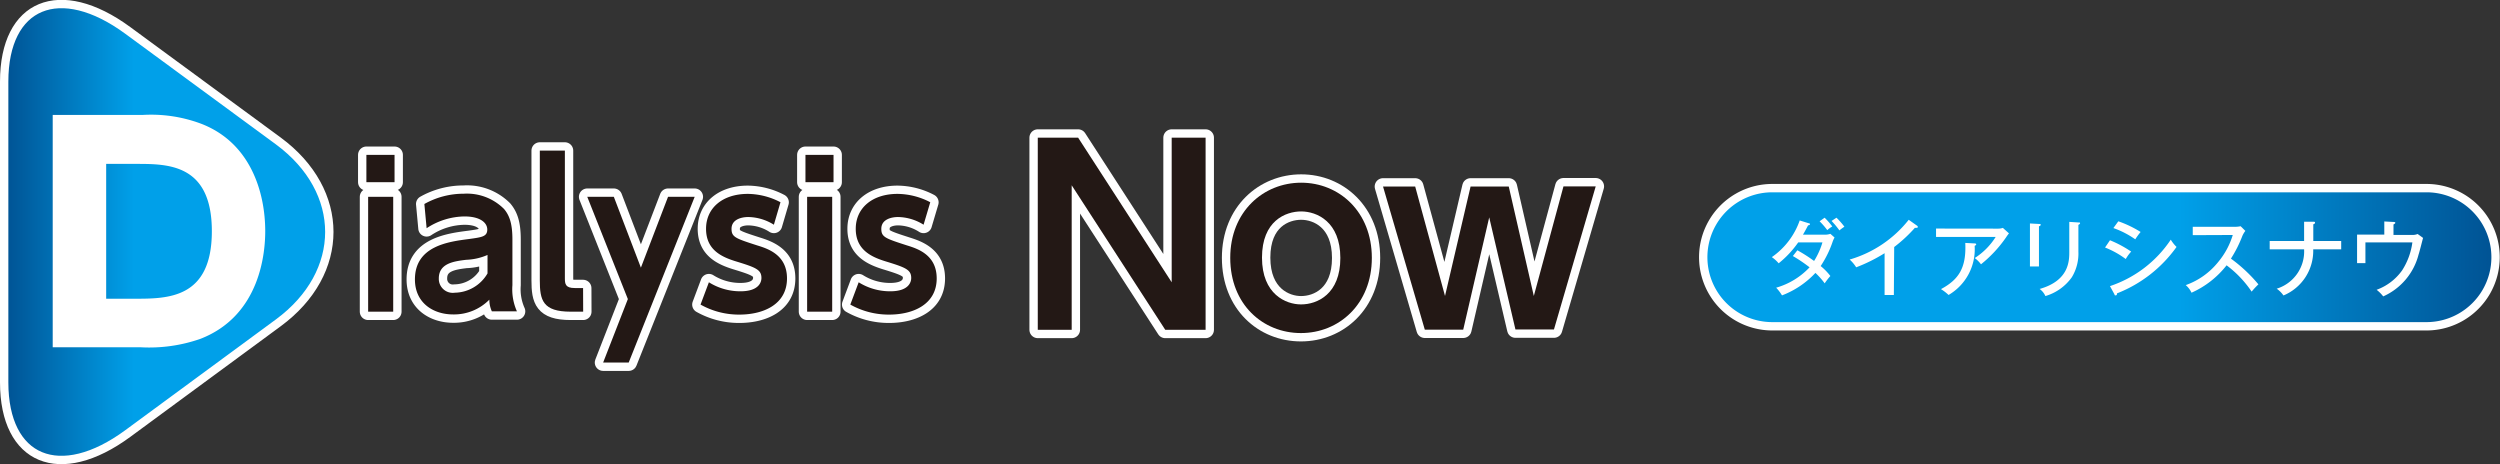
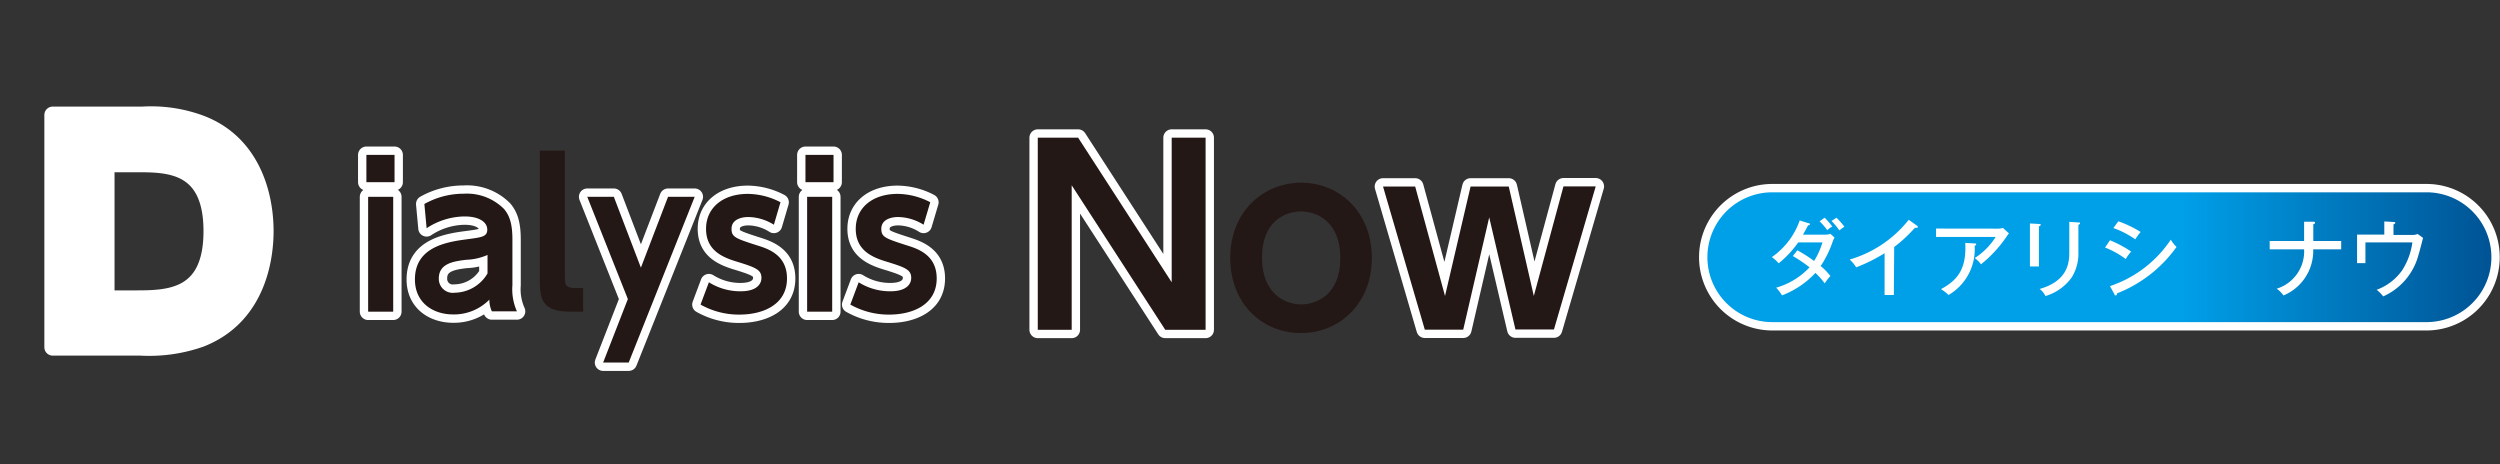
<svg xmlns="http://www.w3.org/2000/svg" xmlns:xlink="http://www.w3.org/1999/xlink" id="レイヤー_1" data-name="レイヤー 1" viewBox="0 0 299.27 55.56">
  <rect x="0" y="0" width="299.27" height="55.56" fill="#333333" stroke="none" />
  <defs>
    <style>.cls-1,.cls-3{fill:#fff;}.cls-1,.cls-2,.cls-5{stroke:#fff;}.cls-1{stroke-linejoin:round;stroke-width:2px;}.cls-2,.cls-5{stroke-miterlimit:10;}.cls-2{fill:url(#名称未設定グラデーション_35);}.cls-4{fill:#231815;}.cls-5{fill:url(#名称未設定グラデーション_35-2);}</style>
    <linearGradient id="名称未設定グラデーション_35" x1="187.26" y1="420.47" x2="148.34" y2="420.47" gradientUnits="userSpaceOnUse">
      <stop offset="0" stop-color="#00a0e9" />
      <stop offset="0.6" stop-color="#00a0e9" />
      <stop offset="1" stop-color="#005293" />
    </linearGradient>
    <linearGradient id="名称未設定グラデーション_35-2" x1="351.77" y1="423.48" x2="446.61" y2="423.48" xlink:href="#名称未設定グラデーション_35" />
  </defs>
  <title>dialysis_now</title>
  <path class="cls-1" d="M154.15,406.45H164.9a17.08,17.08,0,0,1,6.88,1c6.05,2.24,7.81,8.26,7.81,12.92,0,2.28-.45,10.06-7.78,12.89a18.59,18.59,0,0,1-7.15,1H154.15Zm6.4,22h3.38c4,0,9.27,0,9.27-8.09s-5.26-8.05-9.09-8.05h-3.56Z" transform="translate(-147.84 -392.69)" />
  <path class="cls-1" d="M195.07,414.5H191.7v-3.27h3.37ZM194.91,430h-3V416.25h3Z" transform="translate(-147.84 -392.69)" />
  <path class="cls-1" d="M198.64,417.11a9.55,9.55,0,0,1,4.7-1.22,6.26,6.26,0,0,1,4.84,1.82c.67.8,1,1.79,1,3.66v5.46a6.44,6.44,0,0,0,.54,3.13h-3a3.31,3.31,0,0,1-.3-1.4,5.94,5.94,0,0,1-4.33,1.77c-2.39,0-4.58-1.38-4.58-4.19,0-4,4-4.52,6.49-4.84,1.5-.21,2.17-.28,2.17-1.13s-.9-1.57-2.72-1.57a8.41,8.41,0,0,0-4.54,1.41Zm7.56,6.1a6.8,6.8,0,0,1-2.56.58c-1.45.18-3.27.41-3.27,2.23a1.67,1.67,0,0,0,1.91,1.71,4.62,4.62,0,0,0,3.92-2.31Z" transform="translate(-147.84 -392.69)" />
-   <path class="cls-1" d="M217.65,430h-1.5c-3.34,0-3.69-1.38-3.69-3.75V410.72h3V426c0,.69.07,1.18,1.18,1.18h1Z" transform="translate(-147.84 -392.69)" />
  <path class="cls-1" d="M223,428.49l-4.86-12.24h3.18l3.24,8.48,3.25-8.48H231l-7.9,19.84h-3.06Z" transform="translate(-147.84 -392.69)" />
  <path class="cls-1" d="M240.48,419.6a5.86,5.86,0,0,0-3.07-.93c-.76,0-2,.26-2,1.41,0,1,.48,1.15,3.11,2,1.34.42,3.53,1.18,3.53,3.94,0,3.09-2.79,4.33-5.7,4.33a9.35,9.35,0,0,1-4.65-1.2l1-2.67a7.06,7.06,0,0,0,3.78,1.08c2.21,0,2.51-1.1,2.51-1.59,0-1-.66-1.26-3.08-2-1.71-.53-3.55-1.38-3.55-3.89s2-4.17,5-4.17a8.59,8.59,0,0,1,3.91,1Z" transform="translate(-147.84 -392.69)" />
  <path class="cls-1" d="M247.62,414.5h-3.36v-3.27h3.36ZM247.46,430h-3V416.25h3Z" transform="translate(-147.84 -392.69)" />
  <path class="cls-1" d="M258.4,419.6a5.82,5.82,0,0,0-3.06-.93c-.76,0-2,.26-2,1.41,0,1,.48,1.15,3.11,2,1.33.42,3.52,1.18,3.52,3.94,0,3.09-2.79,4.33-5.69,4.33a9.35,9.35,0,0,1-4.65-1.2l1-2.67a7.06,7.06,0,0,0,3.78,1.08c2.21,0,2.51-1.1,2.51-1.59,0-1-.67-1.26-3.09-2-1.7-.53-3.55-1.38-3.55-3.89s2-4.17,5-4.17a8.6,8.6,0,0,1,3.92,1Z" transform="translate(-147.84 -392.69)" />
  <path class="cls-1" d="M276.9,409.17l11.2,17.31V409.17h4.06v23h-4.83l-11.2-17.3v17.3h-4.06v-23Z" transform="translate(-147.84 -392.69)" />
-   <path class="cls-1" d="M303.6,414.56c4.52,0,8.46,3.45,8.46,9s-3.94,9-8.49,9-8.46-3.42-8.46-9S299.11,414.56,303.6,414.56Zm0,14.57c1.9,0,4.69-1.21,4.69-5.56S305.47,418,303.6,418s-4.69,1.13-4.69,5.53S301.79,429.13,303.57,429.13Z" transform="translate(-147.84 -392.69)" />
  <path class="cls-1" d="M331.45,428.12,335,415h3.86l-5,17.13h-4.61l-3.14-13.42L323,432.15h-4.6l-5-17.13h3.85l3.57,13.1,3.06-13.1h4.57Z" transform="translate(-147.84 -392.69)" />
-   <path class="cls-2" d="M163.15,444.58c-8.15,6-14.81,3.24-14.81-6.12v-36c0-9.35,6.66-12.11,14.81-6.12l18,13.22c8.15,6,8.15,15.79,0,21.78Z" transform="translate(-147.84 -392.69)" />
  <path class="cls-3" d="M154.15,406.45H164.9a17.08,17.08,0,0,1,6.88,1c6.05,2.24,7.81,8.26,7.81,12.92,0,2.28-.45,10.06-7.78,12.89a18.59,18.59,0,0,1-7.15,1H154.15Zm6.4,22h3.38c4,0,9.27,0,9.27-8.08s-5.26-8.06-9.09-8.06h-3.56Z" transform="translate(-147.84 -392.69)" />
  <path class="cls-4" d="M195.07,414.5H191.7v-3.27h3.37ZM194.91,430h-3V416.25h3Z" transform="translate(-147.84 -392.69)" />
  <path class="cls-4" d="M198.64,417.11a9.56,9.56,0,0,1,4.7-1.23,6.27,6.27,0,0,1,4.84,1.83c.67.8,1,1.79,1,3.66v5.46a6.44,6.44,0,0,0,.54,3.13h-3a3.31,3.31,0,0,1-.3-1.4,5.94,5.94,0,0,1-4.33,1.77c-2.39,0-4.58-1.38-4.58-4.19,0-4,4-4.52,6.49-4.84,1.5-.21,2.17-.28,2.17-1.13s-.9-1.57-2.72-1.57a8.41,8.41,0,0,0-4.54,1.41Zm7.56,6.1a7,7,0,0,1-2.56.58c-1.45.18-3.27.41-3.27,2.23a1.67,1.67,0,0,0,1.91,1.71,4.62,4.62,0,0,0,3.92-2.31Z" transform="translate(-147.84 -392.69)" />
  <path class="cls-4" d="M217.65,430h-1.5c-3.34,0-3.69-1.38-3.69-3.75V410.72h3V426c0,.69.07,1.17,1.18,1.17h1Z" transform="translate(-147.84 -392.69)" />
  <path class="cls-4" d="M223,428.49l-4.86-12.24h3.18l3.24,8.48,3.25-8.48H231l-7.9,19.84h-3.06Z" transform="translate(-147.84 -392.69)" />
  <path class="cls-4" d="M240.48,419.59a5.94,5.94,0,0,0-3.07-.92c-.76,0-2,.26-2,1.41,0,1,.48,1.15,3.11,2,1.34.41,3.53,1.17,3.53,3.94,0,3.09-2.79,4.33-5.7,4.33a9.35,9.35,0,0,1-4.65-1.2l1-2.67a7.06,7.06,0,0,0,3.78,1.08c2.21,0,2.51-1.1,2.51-1.59,0-1-.66-1.26-3.08-2-1.71-.53-3.55-1.38-3.55-3.89s2-4.18,5-4.18a8.6,8.6,0,0,1,3.91,1Z" transform="translate(-147.84 -392.69)" />
  <path class="cls-4" d="M247.62,414.5h-3.36v-3.27h3.36ZM247.46,430h-3V416.25h3Z" transform="translate(-147.84 -392.69)" />
  <path class="cls-4" d="M258.4,419.59a5.91,5.91,0,0,0-3.06-.92c-.76,0-2,.26-2,1.41,0,1,.48,1.15,3.11,2,1.33.41,3.52,1.17,3.52,3.94,0,3.09-2.79,4.33-5.69,4.33a9.35,9.35,0,0,1-4.65-1.2l1-2.67a7.06,7.06,0,0,0,3.78,1.08c2.21,0,2.51-1.1,2.51-1.59,0-1-.67-1.26-3.09-2-1.7-.53-3.55-1.38-3.55-3.89s2-4.18,5-4.18a8.61,8.61,0,0,1,3.92,1Z" transform="translate(-147.84 -392.69)" />
  <path class="cls-4" d="M276.9,409.17l11.2,17.31V409.17h4.06v23h-4.83l-11.2-17.3v17.3h-4.06v-23Z" transform="translate(-147.84 -392.69)" />
  <path class="cls-4" d="M303.6,414.56c4.52,0,8.46,3.45,8.46,9s-3.94,9-8.49,9-8.46-3.42-8.46-9S299.11,414.56,303.6,414.56Zm0,14.57c1.9,0,4.69-1.21,4.69-5.56S305.47,418,303.6,418s-4.69,1.13-4.69,5.53S301.79,429.13,303.57,429.13Z" transform="translate(-147.84 -392.69)" />
  <path class="cls-4" d="M331.45,428.12,335,415h3.86l-5,17.13h-4.61l-3.14-13.42L323,432.15h-4.6l-5-17.13h3.85l3.57,13.1,3.06-13.1h4.57Z" transform="translate(-147.84 -392.69)" />
  <path class="cls-5" d="M438.34,415.21H360a8.27,8.27,0,0,0,0,16.54h78.31a8.27,8.27,0,1,0,0-16.54Z" transform="translate(-147.84 -392.69)" />
  <path class="cls-3" d="M363,422.65a17.8,17.8,0,0,1,2,1.28,8.9,8.9,0,0,0,1-2.22h-2.9a12,12,0,0,1-2.34,2.5,4.13,4.13,0,0,0-.82-.74,8.9,8.9,0,0,0,3.34-4.39l1.06.33c.11,0,.17.06.17.13s-.18.13-.23.13c-.19.36-.4.76-.61,1.11h2.62a1.8,1.8,0,0,0,.66-.1l.5.44a4.18,4.18,0,0,0-.2.42,12.52,12.52,0,0,1-1.46,3,6.93,6.93,0,0,1,1.16,1.19,7.37,7.37,0,0,0-.68.88,8.64,8.64,0,0,0-1.11-1.25,10.68,10.68,0,0,1-4,2.69,5.26,5.26,0,0,0-.7-.92,8.79,8.79,0,0,0,4-2.44,17.74,17.74,0,0,0-2-1.35Zm3.26-3.9a8.68,8.68,0,0,1,.92,1.05,3.07,3.07,0,0,0-.6.44,8.65,8.65,0,0,0-.92-1.06Zm1.42,0a9,9,0,0,1,.95,1.08,5.89,5.89,0,0,0-.6.44,9.51,9.51,0,0,0-.94-1.13Z" transform="translate(-147.84 -392.69)" />
  <path class="cls-3" d="M374.55,428h-1.11v-5a19.65,19.65,0,0,1-3.4,1.69,4.31,4.31,0,0,0-.78-.93,14,14,0,0,0,7.07-4.76l1,.71a.19.19,0,0,1,.09.16c0,.07-.09.09-.16.09a.58.58,0,0,1-.19,0,17.52,17.52,0,0,1-2.48,2.3Z" transform="translate(-147.84 -392.69)" />
  <path class="cls-3" d="M387.05,420.06a1.71,1.71,0,0,0,.55-.09l.73.66a4.37,4.37,0,0,0-.35.48,15.22,15.22,0,0,1-3,3.22,3.55,3.55,0,0,0-.75-.75,8.12,8.12,0,0,0,2.51-2.53h-7.14v-1Zm-2.83,1.77s.19,0,.19.1-.12.16-.19.19A6.32,6.32,0,0,1,381.1,428a5.78,5.78,0,0,0-.91-.7c2.12-1.14,3.05-2.53,2.91-5.53Z" transform="translate(-147.84 -392.69)" />
  <path class="cls-3" d="M391.92,419.5c.12,0,.21,0,.21.1s-.14.16-.21.18v4.81h-1.08v-5.15Zm4.72-.18c.16,0,.2,0,.2.09s-.14.17-.2.2v3.2a5.46,5.46,0,0,1-.78,3.06,5.93,5.93,0,0,1-3.17,2.26,2.12,2.12,0,0,0-.69-.85c3.55-1,3.55-3.4,3.55-4.45v-3.58Z" transform="translate(-147.84 -392.69)" />
  <path class="cls-3" d="M400.42,421.45a13.64,13.64,0,0,1,2.54,1.36,4.52,4.52,0,0,0-.65.89,10.52,10.52,0,0,0-2.48-1.38Zm0,5.49a14.11,14.11,0,0,0,7.28-5.56,4.27,4.27,0,0,0,.69.87,15.83,15.83,0,0,1-7.13,5.56c0,.09,0,.24-.16.24s-.11-.06-.15-.14Zm1-7.76a13.11,13.11,0,0,1,2.67,1.28,7.57,7.57,0,0,0-.64.88,10.75,10.75,0,0,0-2.62-1.35Z" transform="translate(-147.84 -392.69)" />
-   <path class="cls-3" d="M410.33,420.84v-1h5.05a3.14,3.14,0,0,0,.68-.07l.57.56a2.64,2.64,0,0,0-.38.65,14.88,14.88,0,0,1-1.35,2.67,18.21,18.21,0,0,1,3.29,3.08,9.1,9.1,0,0,0-.81.87,13,13,0,0,0-3-3.15,11,11,0,0,1-4.2,3.28,2.62,2.62,0,0,0-.69-.91,8.7,8.7,0,0,0,3.88-2.76,9.19,9.19,0,0,0,1.75-3.24Z" transform="translate(-147.84 -392.69)" />
  <path class="cls-3" d="M423.66,419.23l1.1,0c.1,0,.21,0,.21.12s-.15.17-.21.19v2h3.34v1h-3.35a5.78,5.78,0,0,1-3.56,5.52,3.28,3.28,0,0,0-.81-.81,4.67,4.67,0,0,0,3.28-4.71h-4.12v-1h4.12Z" transform="translate(-147.84 -392.69)" />
  <path class="cls-3" d="M436.53,420.81a1.56,1.56,0,0,0,.72-.11l.65.47c-.09.33-.45,1.76-.54,2a7.52,7.52,0,0,1-4.23,5,4.54,4.54,0,0,0-.79-.79,6.44,6.44,0,0,0,3.05-2.32,8.17,8.17,0,0,0,1.23-3.35H431v2.48H430v-3.42h3.26V419.2l1.1.06c.18,0,.22.05.22.11s-.15.16-.22.19v1.25Z" transform="translate(-147.84 -392.69)" />
</svg>